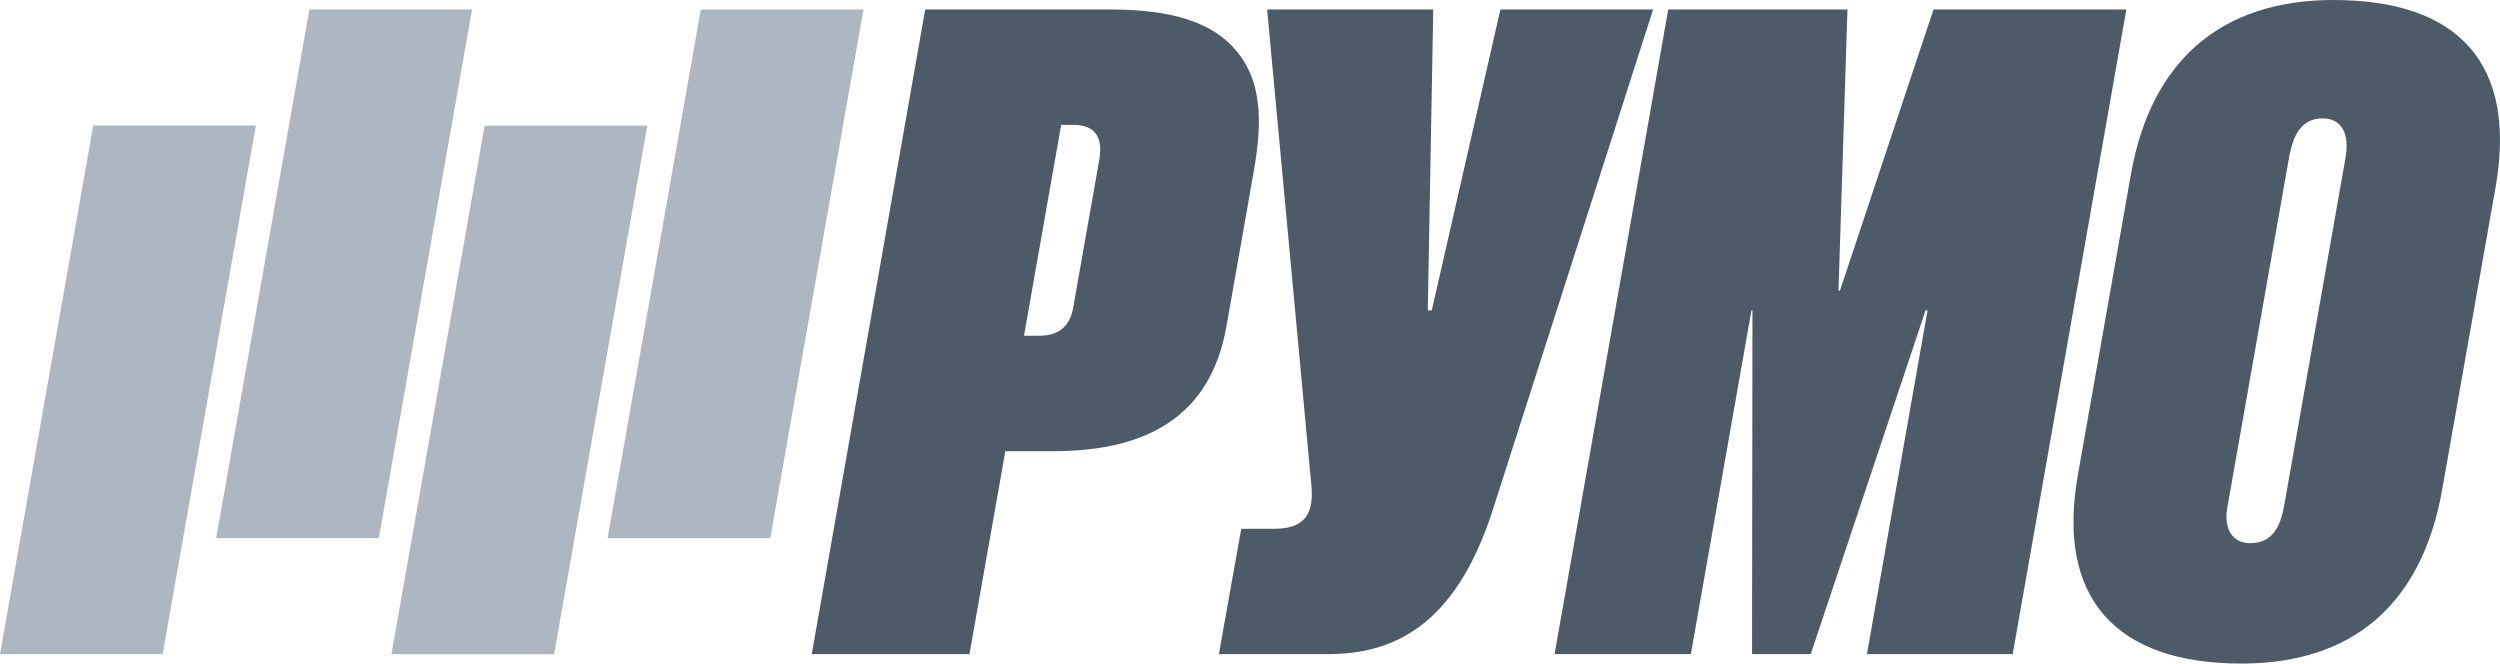
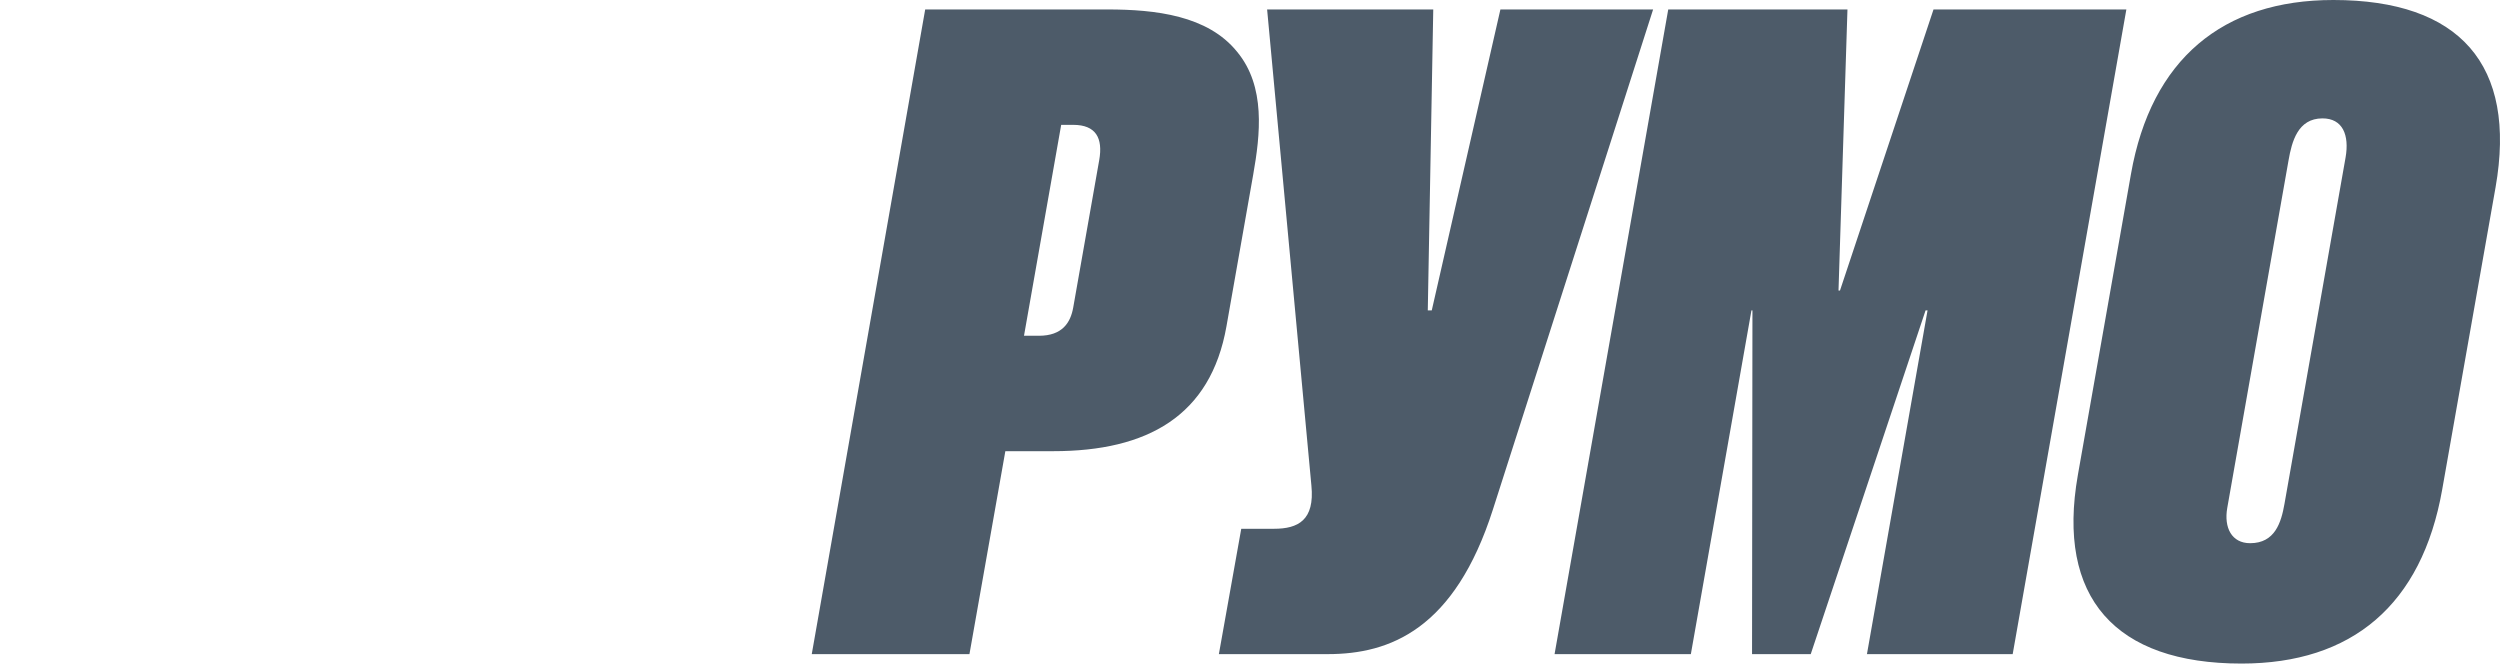
<svg xmlns="http://www.w3.org/2000/svg" xml:space="preserve" width="764.096" height="202.812" style="shape-rendering:geometricPrecision;text-rendering:geometricPrecision;image-rendering:optimizeQuality;fill-rule:evenodd;clip-rule:evenodd" viewBox="0 0 5341.93 1417.9">
  <path d="m5011.9 336.94-130.5 739.77c-6.99 39.63-20.19 83.97-73.34 83.97-39.33 0-56.38-32.94-48.89-75.47l131-742.96c6.9-39.06 19.46-89.29 72.41-89.29 43.06 0 57.88 35.14 49.33 83.98zM4985.75 0c-235.97 0-389.13 126.35-432.36 372.01l-113.47 643.04c-46.18 261.93 79.72 402.84 349.69 402.84 235.96 0 385.33-125.12 428.86-372.01l113.97-645.49c46.09-262.23-76.71-400.4-346.69-400.4zm-854.26 20.19-199.83 600.54h-3.18l19.13-600.54h-382.95l-242.9 1377.51h291.23l129.47-734.45h2.13l-.86 734.45h125.42l245.36-734.45h4.24l-129.5 734.45h311.42l242.9-1377.51h-412.09zM2348.75 342.25l-55.49 314.62c-5.73 32.6-23.37 60.59-73.34 60.59h-31.88l79.46-450.67h25.99c47.85.14 63.68 27.71 55.27 75.47zm329.06 30.83c15.03-85.24 27.16-188.14-34.49-262.53C2580.61 32.96 2469 20.2 2365.9 20.2h-388.97l-242.39 1377.51h336.94l76.71-433.65h102.59c200.89 0 336.12-75.22 369.89-266.79zm528.21-352.89-146.68 643.06h-8.5l11.69-643.06h-355.01l94.61 1017.19c7.43 74.4-28.71 92.48-79.73 92.48h-70.15l-47.83 267.84h232.77c132.87 0 271.04-53.15 352.89-309.3L3532.33 20.19z" style="fill:#4d5b69;fill-rule:nonzero" />
-   <path d="M199.18 268.14 0 1397.7h347.57L546.74 268.14zM1497.52 20.19l-199.19 1129.73h347.57L1845.09 20.19zm-836.38-.17-199.2 1129.73h347.57l199.2-1129.73H661.15zm374.44 248.29L836.4 1397.86h347.57l199.16-1129.55z" style="fill:#aeb7c1;fill-rule:nonzero" />
</svg>